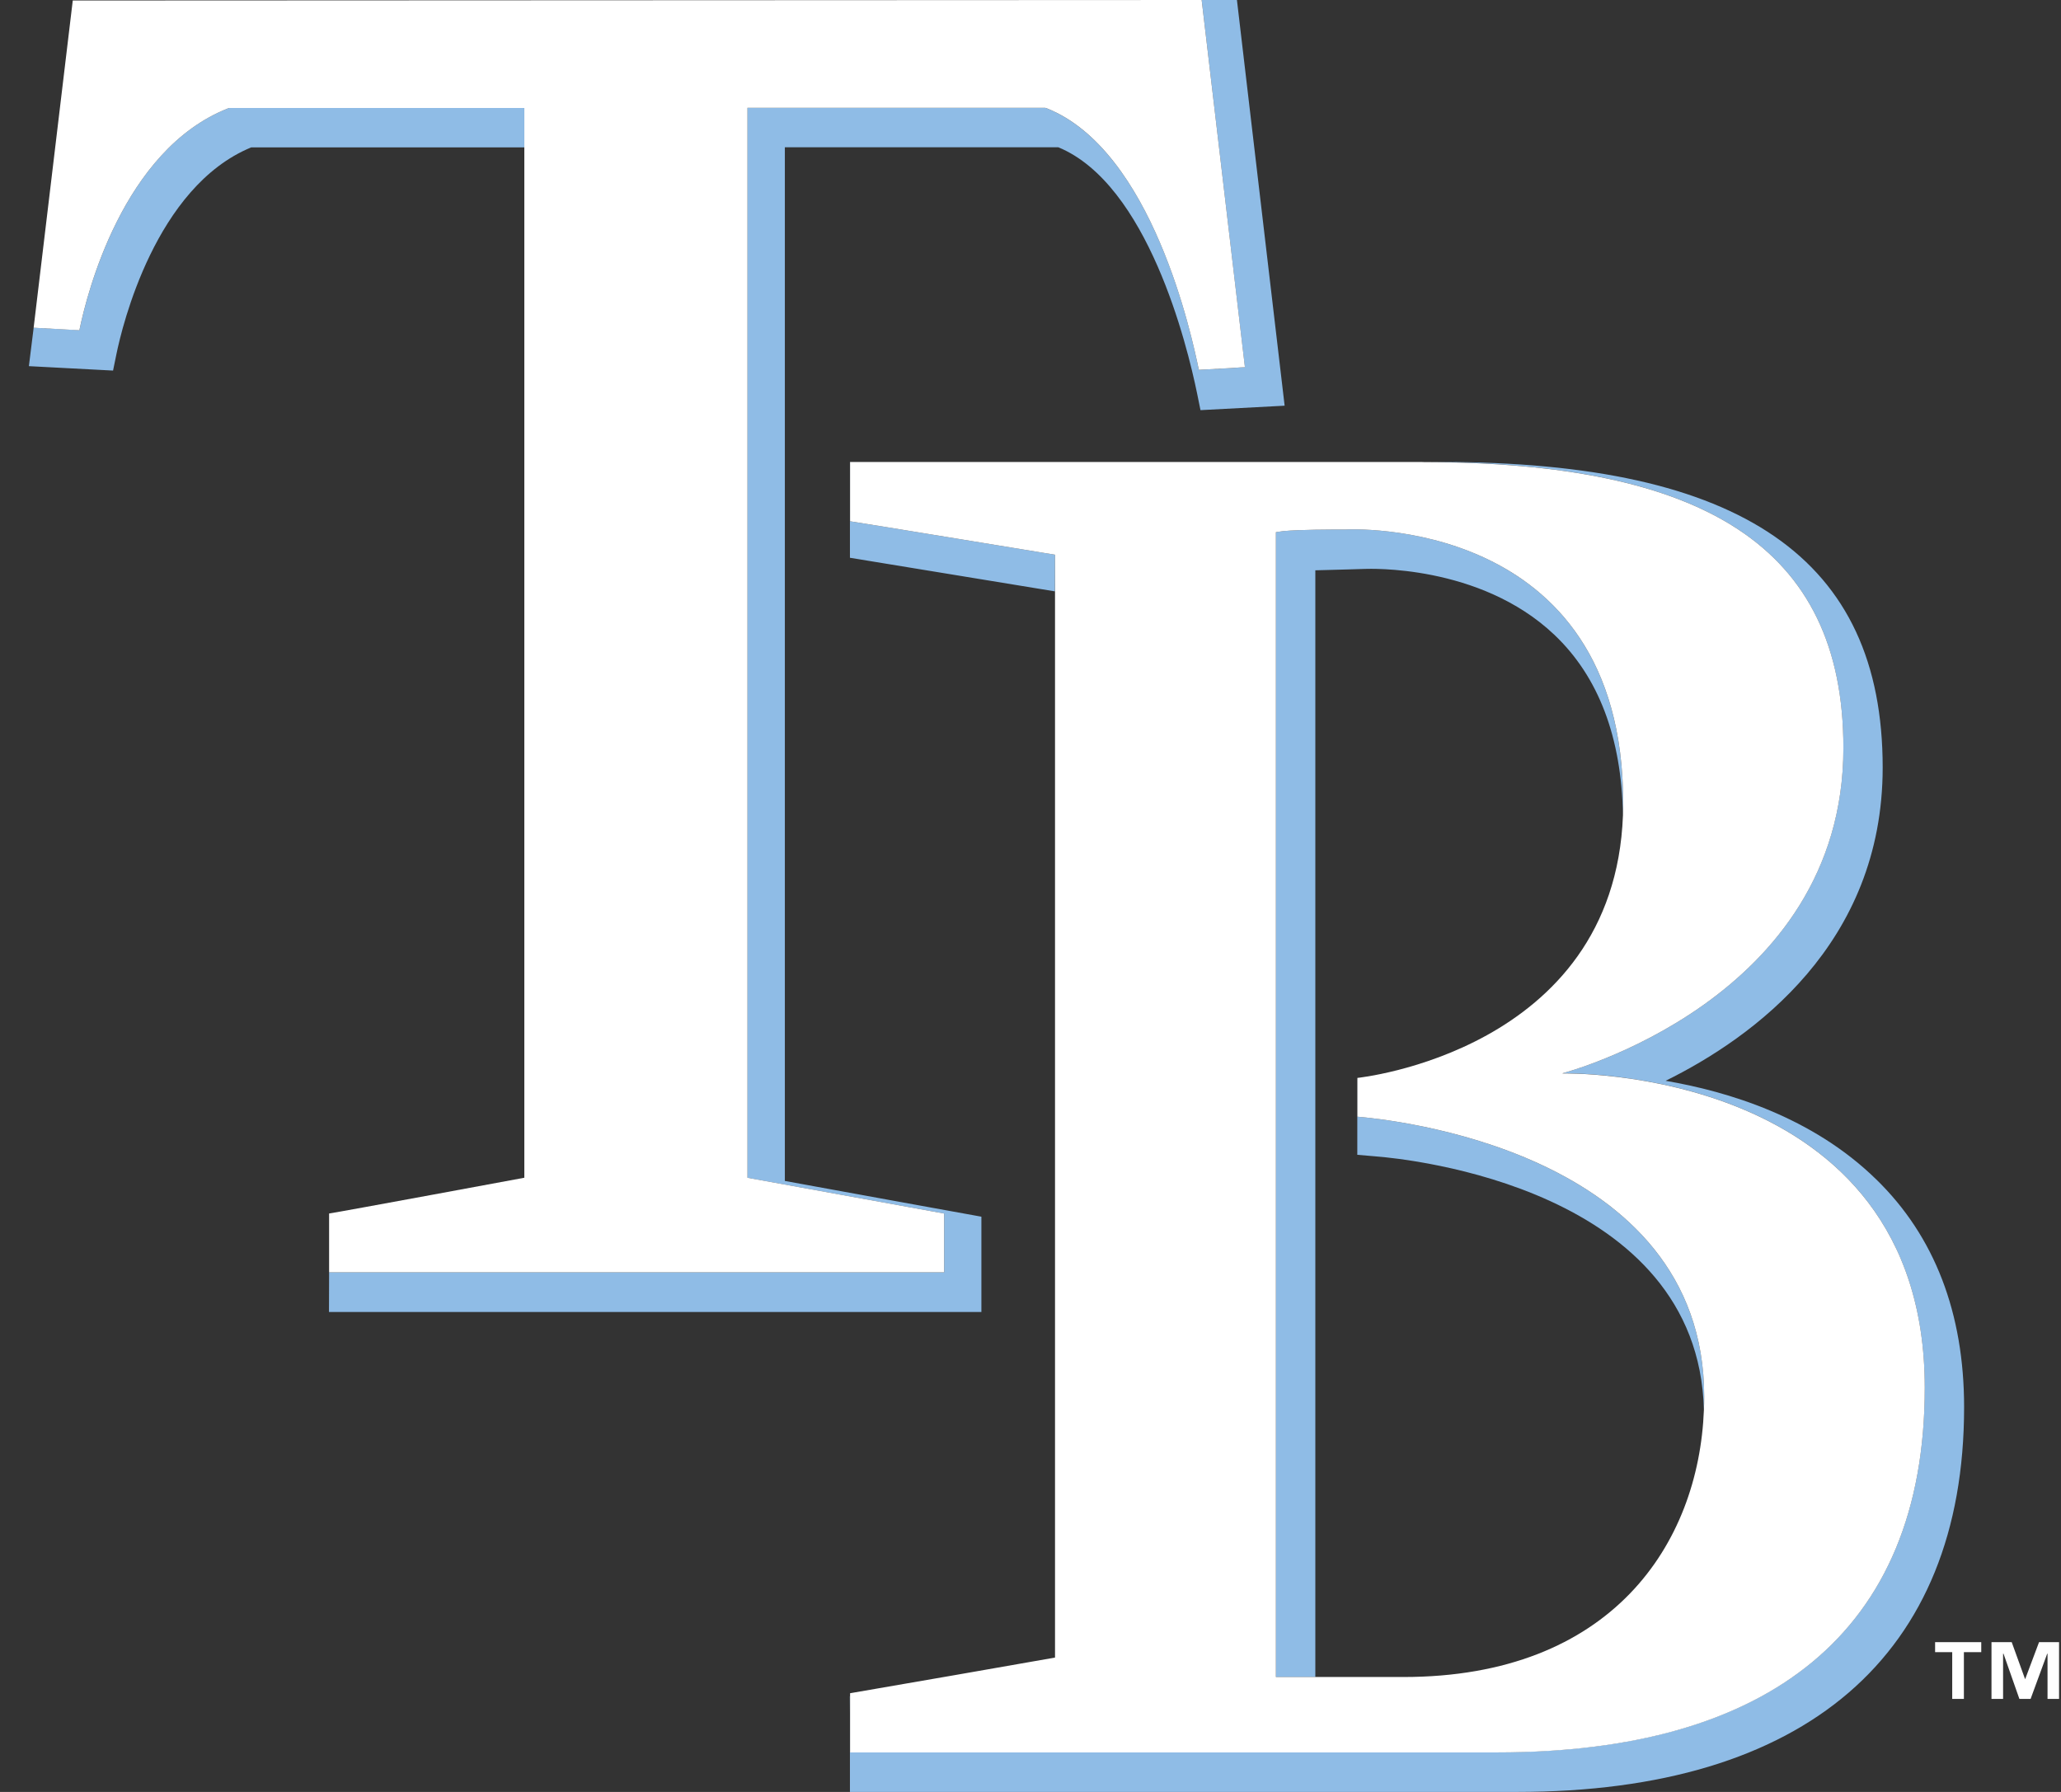
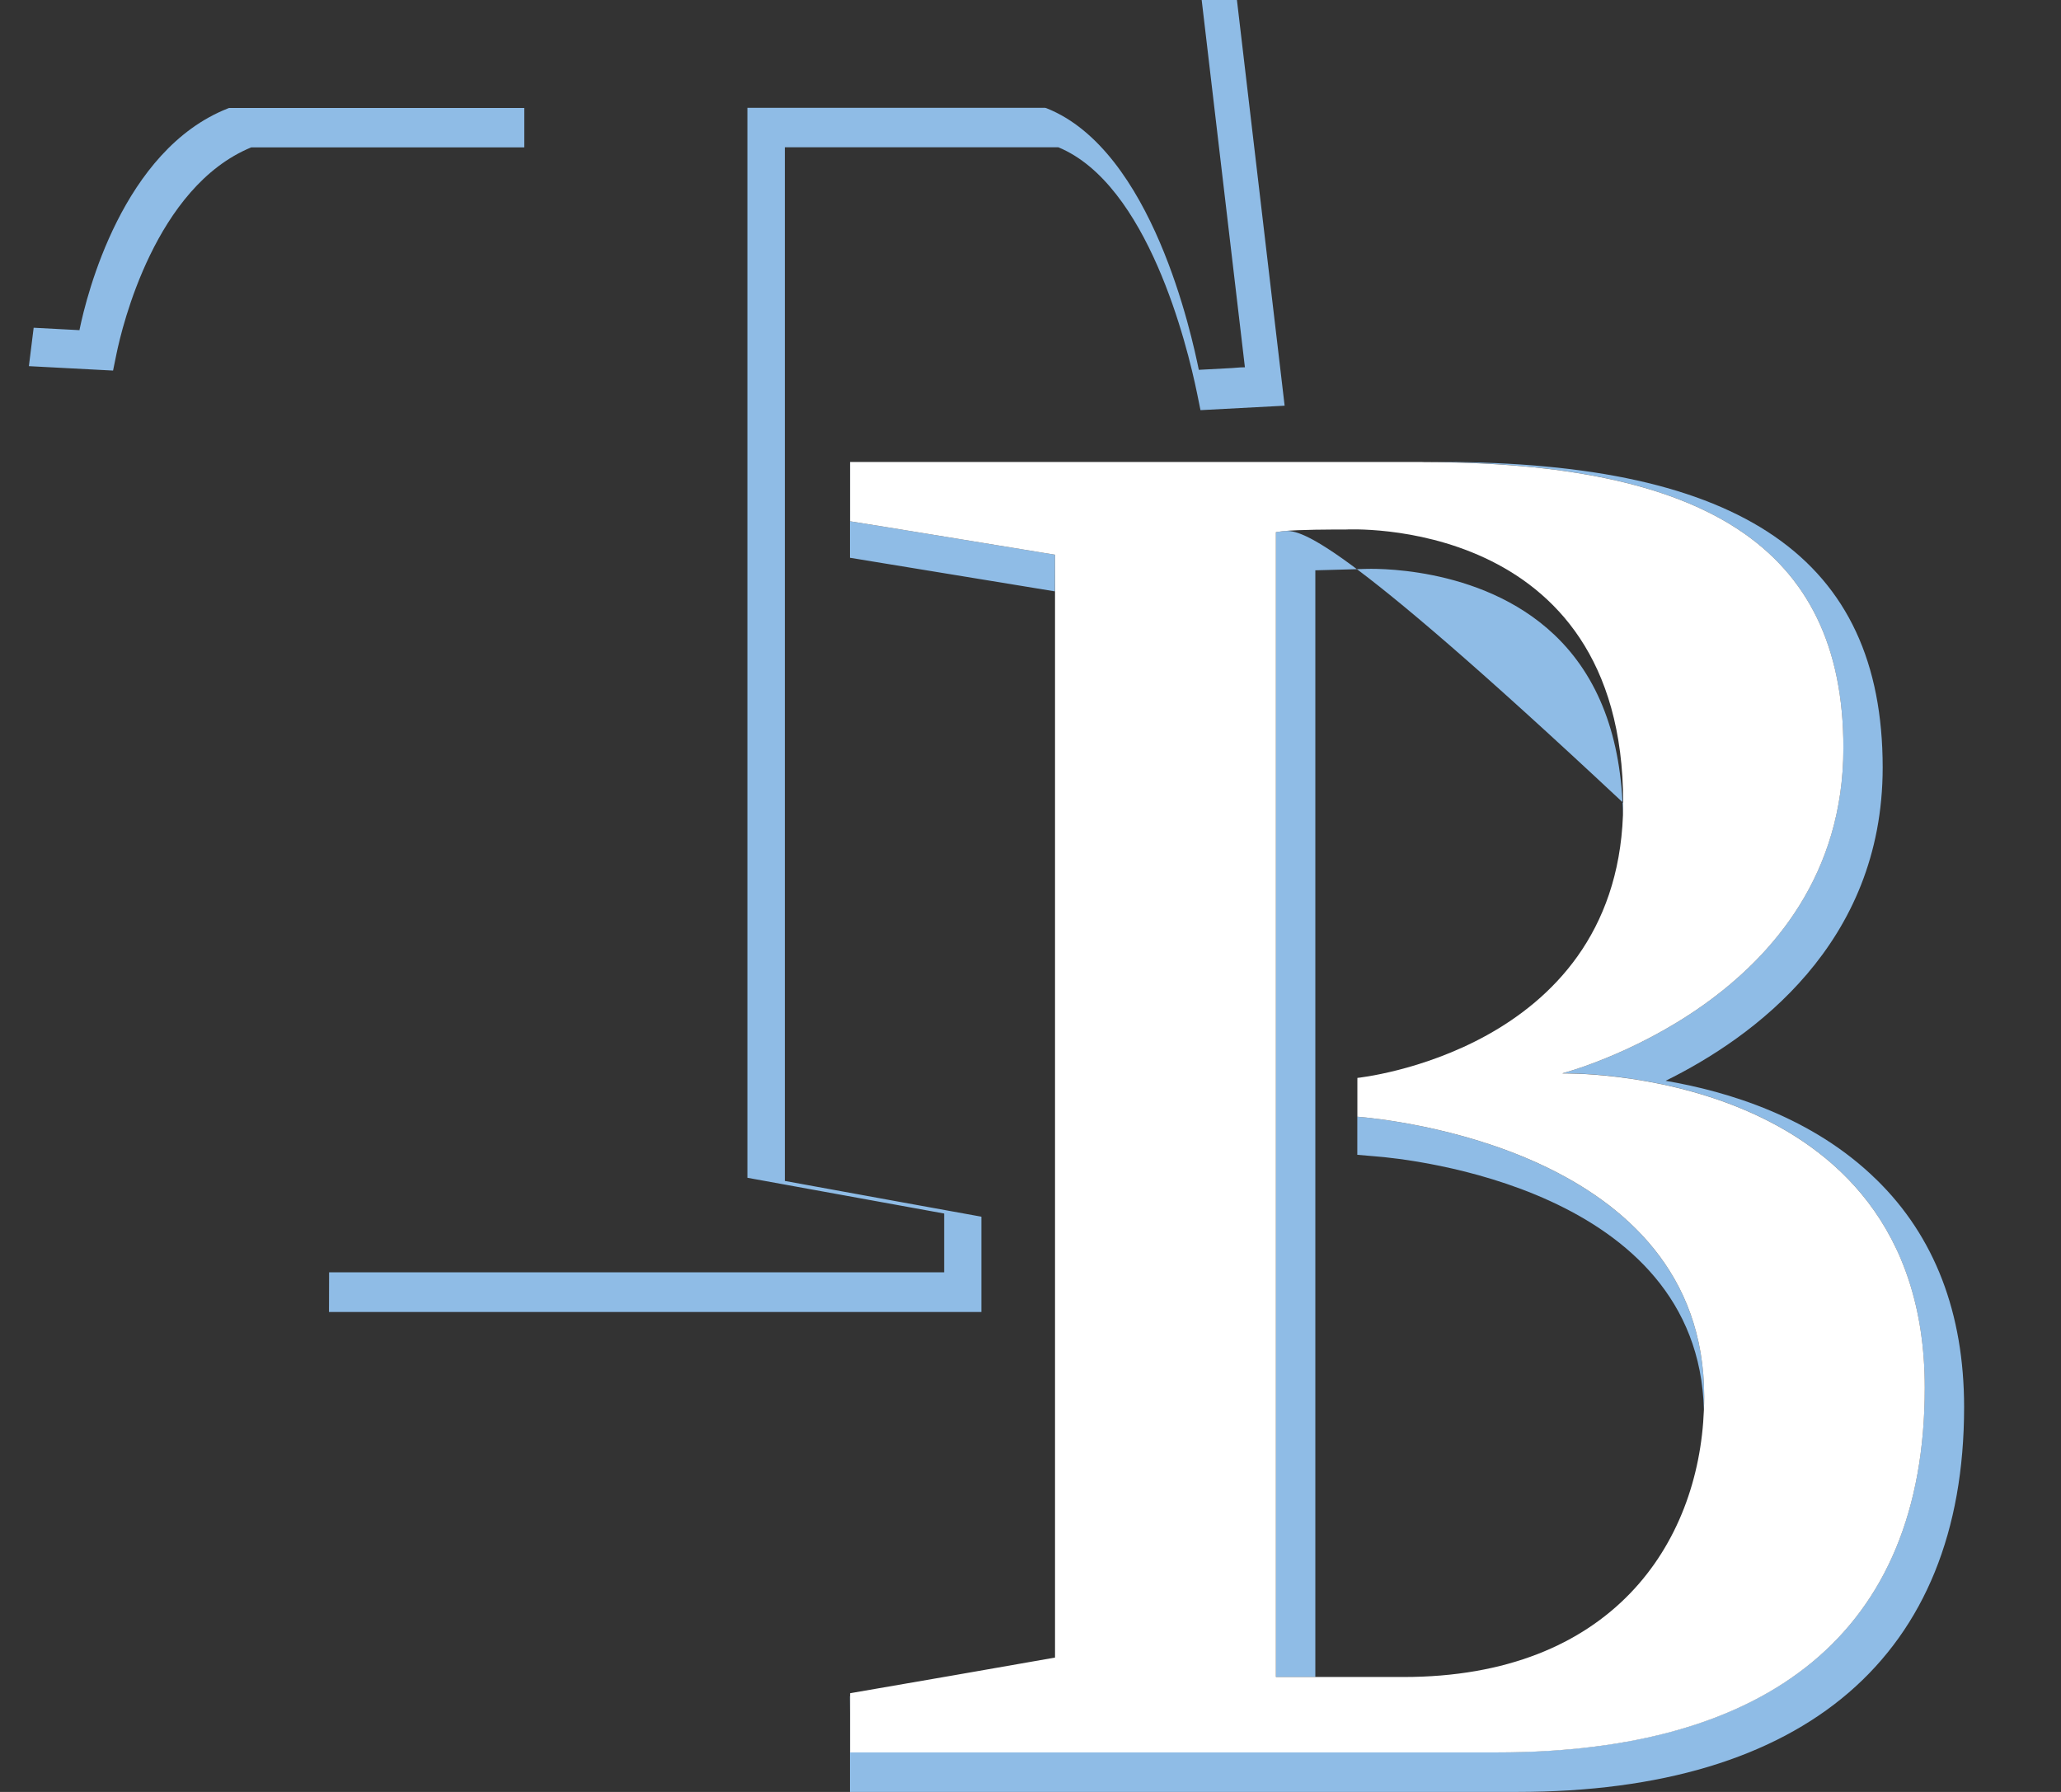
<svg xmlns="http://www.w3.org/2000/svg" width="69" height="60" viewBox="0 0 69 60" fill="none">
  <rect x="0" y="0" width="69" height="60" fill="#333333" stroke="none" />
  <g id="Group 539">
-     <path id="Vector" d="M17.554 3.615H7.669L7.623 3.633C4.105 5.023 2.904 9.87 2.665 11.029C2.665 11.038 2.661 11.051 2.661 11.055L1.127 10.974L0.967 12.26L3.785 12.408L3.899 11.852C4.088 10.927 5.204 6.255 8.41 4.935H17.553V3.615H17.554ZM42.716 17.819V56.152H46.77H44.036V19.096C44.617 19.083 45.712 19.049 45.712 19.049C45.788 19.049 49.533 18.88 52.035 21.252C53.518 22.657 54.288 24.689 54.335 27.299C54.339 27.163 54.341 27.023 54.341 26.879C54.341 17.203 45.056 17.73 45.056 17.73C44.566 17.73 43.507 17.73 42.949 17.785L42.716 17.819ZM45.441 36.16V38.667L46.049 38.719C47.166 38.804 56.854 39.793 57.045 47.207C57.051 47.063 57.055 46.918 57.055 46.77C57.055 38.469 46.363 37.468 45.443 37.391V36.161H45.44L45.441 36.16ZM32.856 40.739C32.856 40.739 27.19 39.712 26.276 39.542V4.931H35.432C38.426 6.17 39.745 11.551 40.078 13.176L40.191 13.733L43.008 13.584L41.411 0H40.231L41.678 12.298L41.528 12.302L41.239 12.324L40.135 12.383C39.905 11.271 38.585 5.033 35.037 3.624L34.992 3.611H25.022V39.436C25.022 39.436 31.199 40.561 31.609 40.633V42.602H11.018L11.014 43.93H32.856V40.739ZM35.321 18.574C35.321 18.574 28.868 17.514 28.459 17.454V15.468H28.455V18.676C28.455 18.676 34.381 19.648 35.317 19.801L35.321 18.574ZM62.814 39.491C60.679 37.399 57.844 36.545 55.763 36.189C58.694 34.742 63.03 31.606 63.03 25.699C63.03 18.714 58.325 15.468 48.225 15.468H47.673C56.989 15.489 61.714 18.268 61.714 25.041C61.714 33.499 52.315 35.935 52.315 35.935V35.939C52.315 35.939 64.438 35.659 64.438 46.463C64.438 54.683 59.166 58.672 50.131 58.672H28.459V56.8H28.451L28.455 57.361V60H50.788C60.439 60 65.756 55.43 65.756 47.117C65.756 43.968 64.768 41.392 62.814 39.49" fill="#8FBCE6" />
+     <path id="Vector" d="M17.554 3.615H7.669L7.623 3.633C4.105 5.023 2.904 9.87 2.665 11.029C2.665 11.038 2.661 11.051 2.661 11.055L1.127 10.974L0.967 12.26L3.785 12.408L3.899 11.852C4.088 10.927 5.204 6.255 8.41 4.935H17.553V3.615H17.554ZM42.716 17.819V56.152H46.77H44.036V19.096C44.617 19.083 45.712 19.049 45.712 19.049C45.788 19.049 49.533 18.88 52.035 21.252C53.518 22.657 54.288 24.689 54.335 27.299C54.339 27.163 54.341 27.023 54.341 26.879C44.566 17.73 43.507 17.73 42.949 17.785L42.716 17.819ZM45.441 36.16V38.667L46.049 38.719C47.166 38.804 56.854 39.793 57.045 47.207C57.051 47.063 57.055 46.918 57.055 46.77C57.055 38.469 46.363 37.468 45.443 37.391V36.161H45.44L45.441 36.16ZM32.856 40.739C32.856 40.739 27.19 39.712 26.276 39.542V4.931H35.432C38.426 6.17 39.745 11.551 40.078 13.176L40.191 13.733L43.008 13.584L41.411 0H40.231L41.678 12.298L41.528 12.302L41.239 12.324L40.135 12.383C39.905 11.271 38.585 5.033 35.037 3.624L34.992 3.611H25.022V39.436C25.022 39.436 31.199 40.561 31.609 40.633V42.602H11.018L11.014 43.93H32.856V40.739ZM35.321 18.574C35.321 18.574 28.868 17.514 28.459 17.454V15.468H28.455V18.676C28.455 18.676 34.381 19.648 35.317 19.801L35.321 18.574ZM62.814 39.491C60.679 37.399 57.844 36.545 55.763 36.189C58.694 34.742 63.03 31.606 63.03 25.699C63.03 18.714 58.325 15.468 48.225 15.468H47.673C56.989 15.489 61.714 18.268 61.714 25.041C61.714 33.499 52.315 35.935 52.315 35.935V35.939C52.315 35.939 64.438 35.659 64.438 46.463C64.438 54.683 59.166 58.672 50.131 58.672H28.459V56.8H28.451L28.455 57.361V60H50.788C60.439 60 65.756 55.43 65.756 47.117C65.756 43.968 64.768 41.392 62.814 39.49" fill="#8FBCE6" />
    <path id="Vector_2" d="M28.459 58.677H50.132C59.166 58.677 64.439 54.684 64.439 46.464C64.439 35.659 52.315 35.943 52.315 35.943V35.935C52.315 35.935 61.715 33.499 61.715 25.042C61.715 18.269 56.989 15.489 47.674 15.472C47.637 15.468 47.605 15.468 47.573 15.468H28.46V17.454C28.869 17.514 35.321 18.574 35.321 18.574V55.502H35.317C35.143 55.537 28.859 56.631 28.46 56.695V58.676L28.459 58.677ZM54.341 26.879C54.341 27.023 54.34 27.164 54.335 27.299C54.035 35.214 45.444 36.092 45.444 36.092V37.391C46.363 37.467 57.055 38.468 57.055 46.769C57.055 46.918 57.051 47.062 57.045 47.206C56.871 51.7 53.951 56.152 46.985 56.152H42.716V17.819L42.95 17.785C43.508 17.73 44.566 17.73 45.057 17.73C45.057 17.73 54.342 17.204 54.342 26.879" fill="white" />
-     <path id="Vector_3" d="M11.018 40.633V42.602H31.608V40.633C31.199 40.561 25.024 39.436 25.024 39.436V3.611H34.992L35.04 3.624C38.585 5.033 39.905 11.275 40.136 12.383L41.241 12.323L41.528 12.302L41.679 12.297L40.231 0.004V0L2.436 0.017L1.126 10.974L2.66 11.058C2.66 11.05 2.664 11.037 2.664 11.028C2.903 9.87 4.105 5.023 7.625 3.632L7.669 3.615H17.554V39.435C17.554 39.435 11.492 40.56 11.018 40.632M66.33 55.32H65.749V56.886H65.358V55.32H64.785V54.985H66.33V55.32H66.33ZM68.936 56.886H68.549V55.371H68.538L67.982 56.886H67.607L67.075 55.371H67.061V56.886H66.673V54.985H67.35L67.798 56.224H67.8L68.265 54.985H68.935V56.886H68.936Z" fill="white" />
  </g>
</svg>